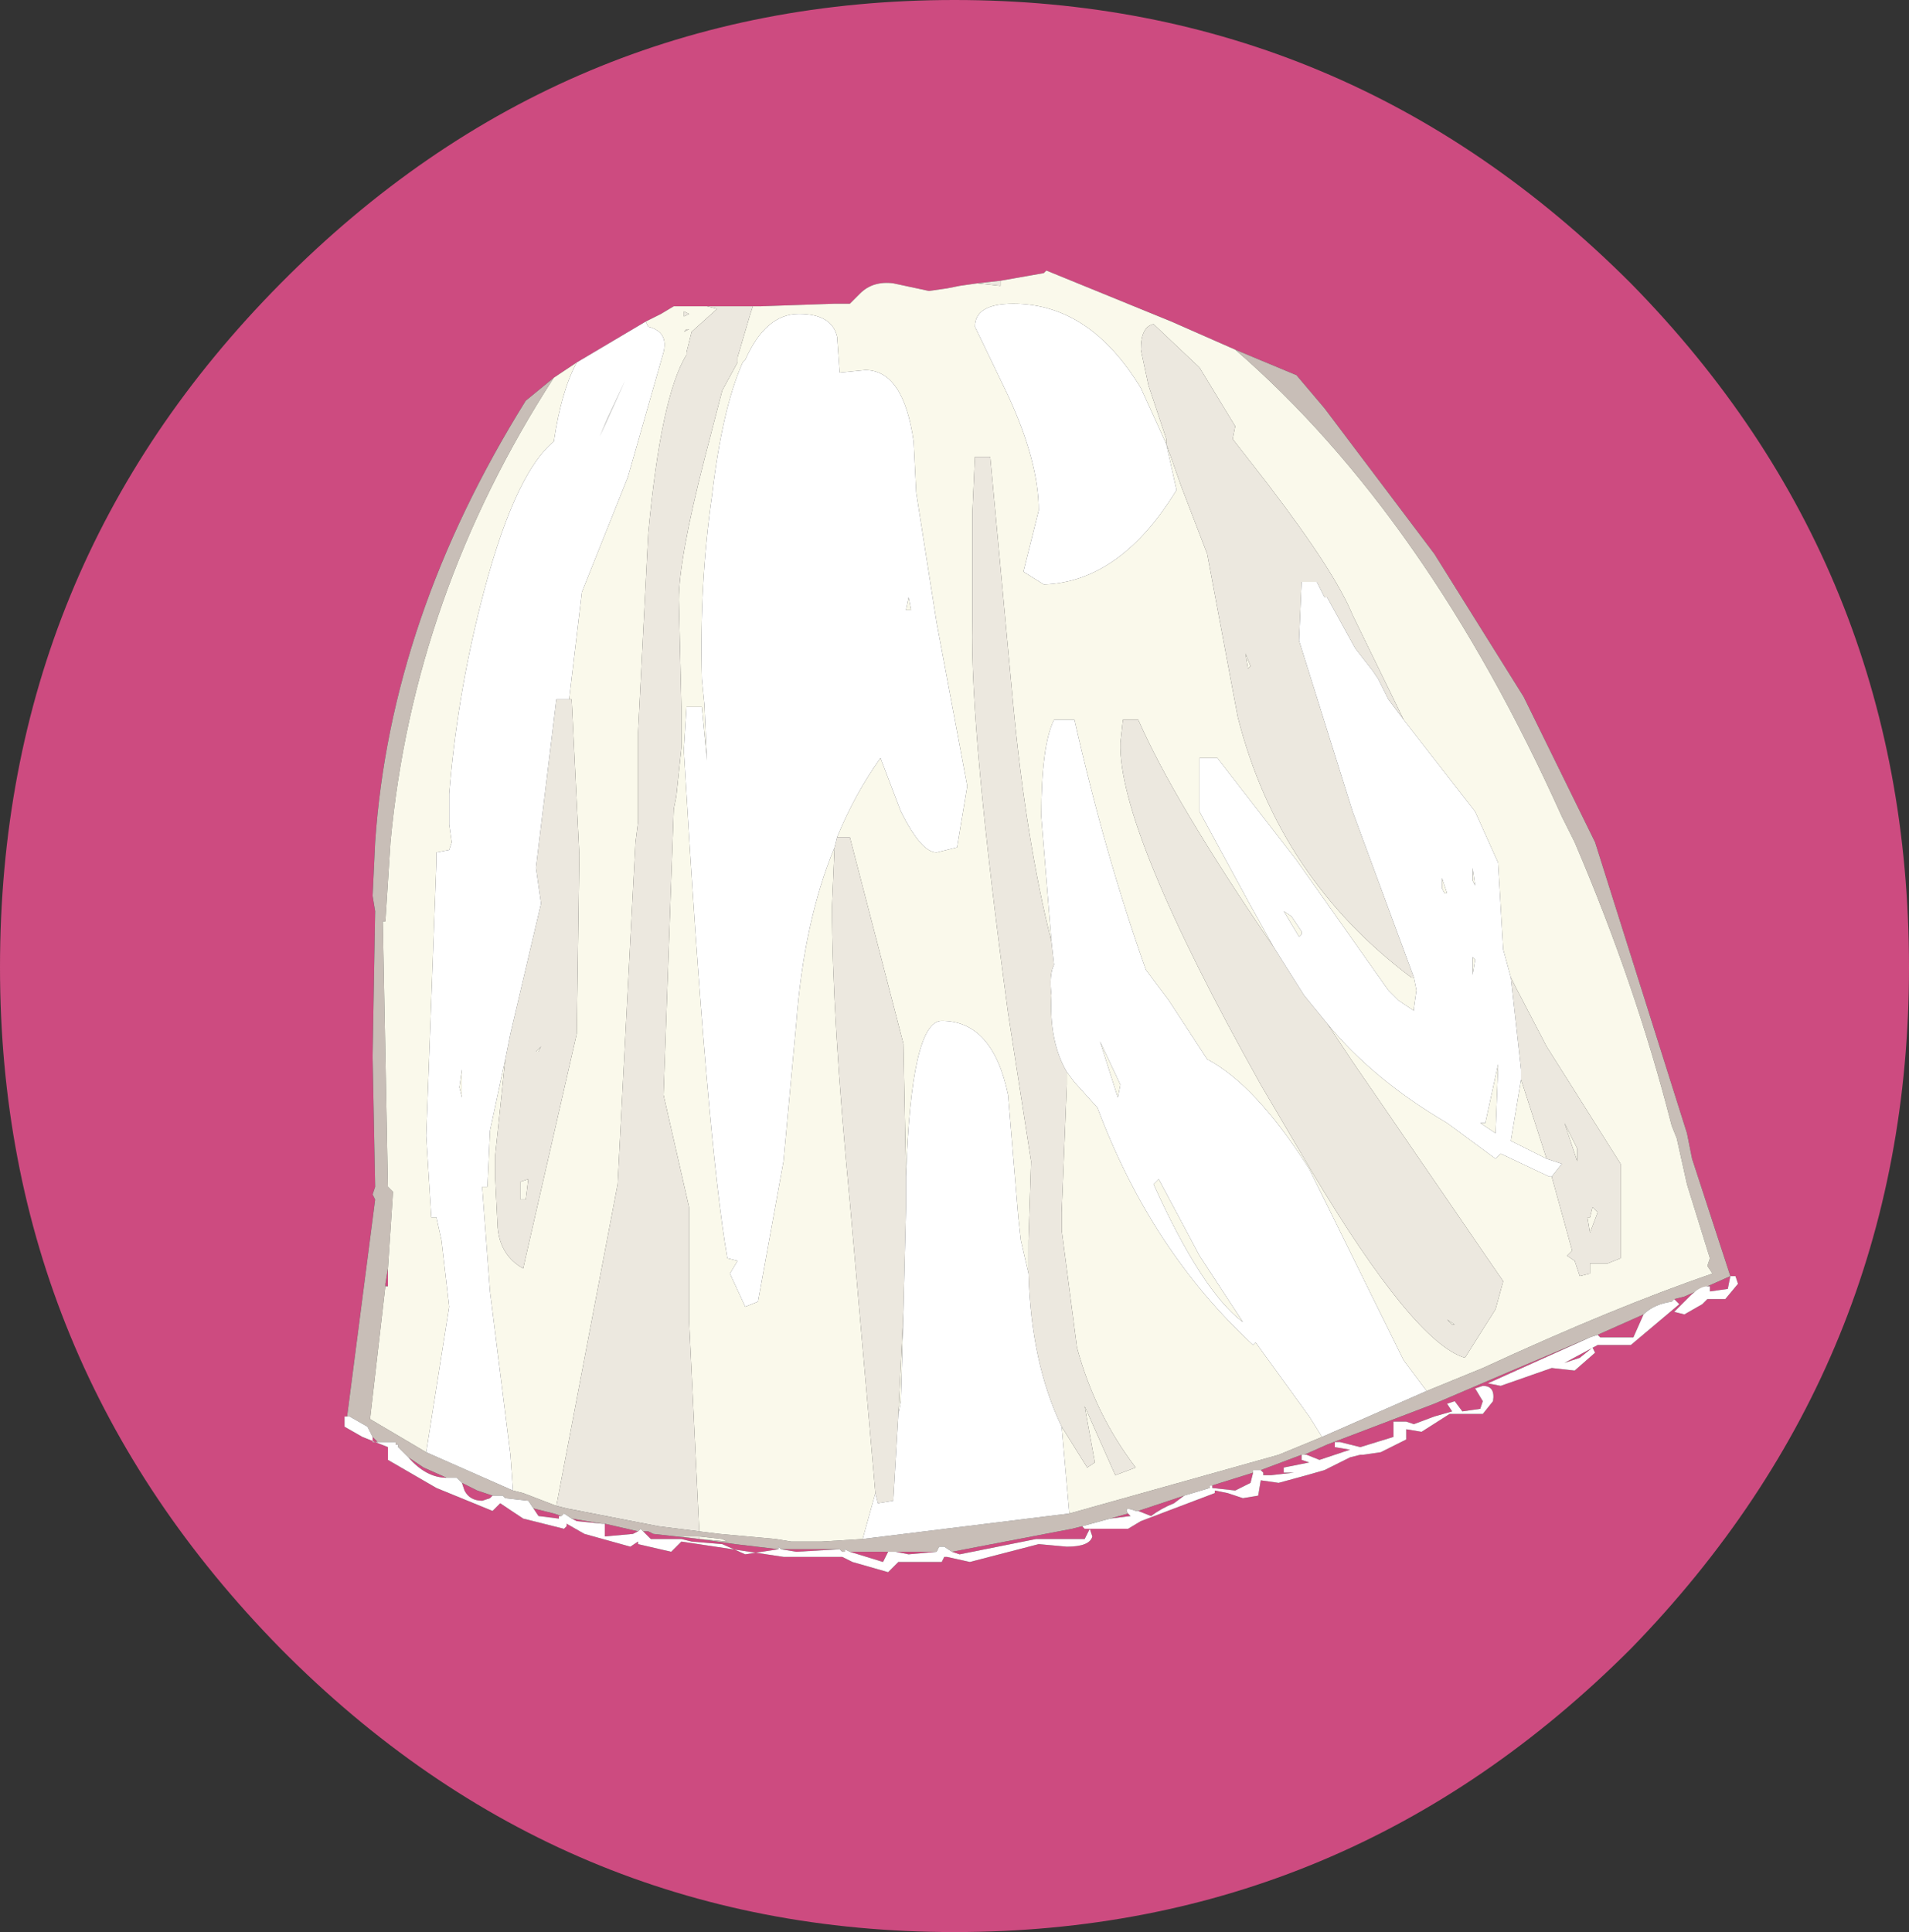
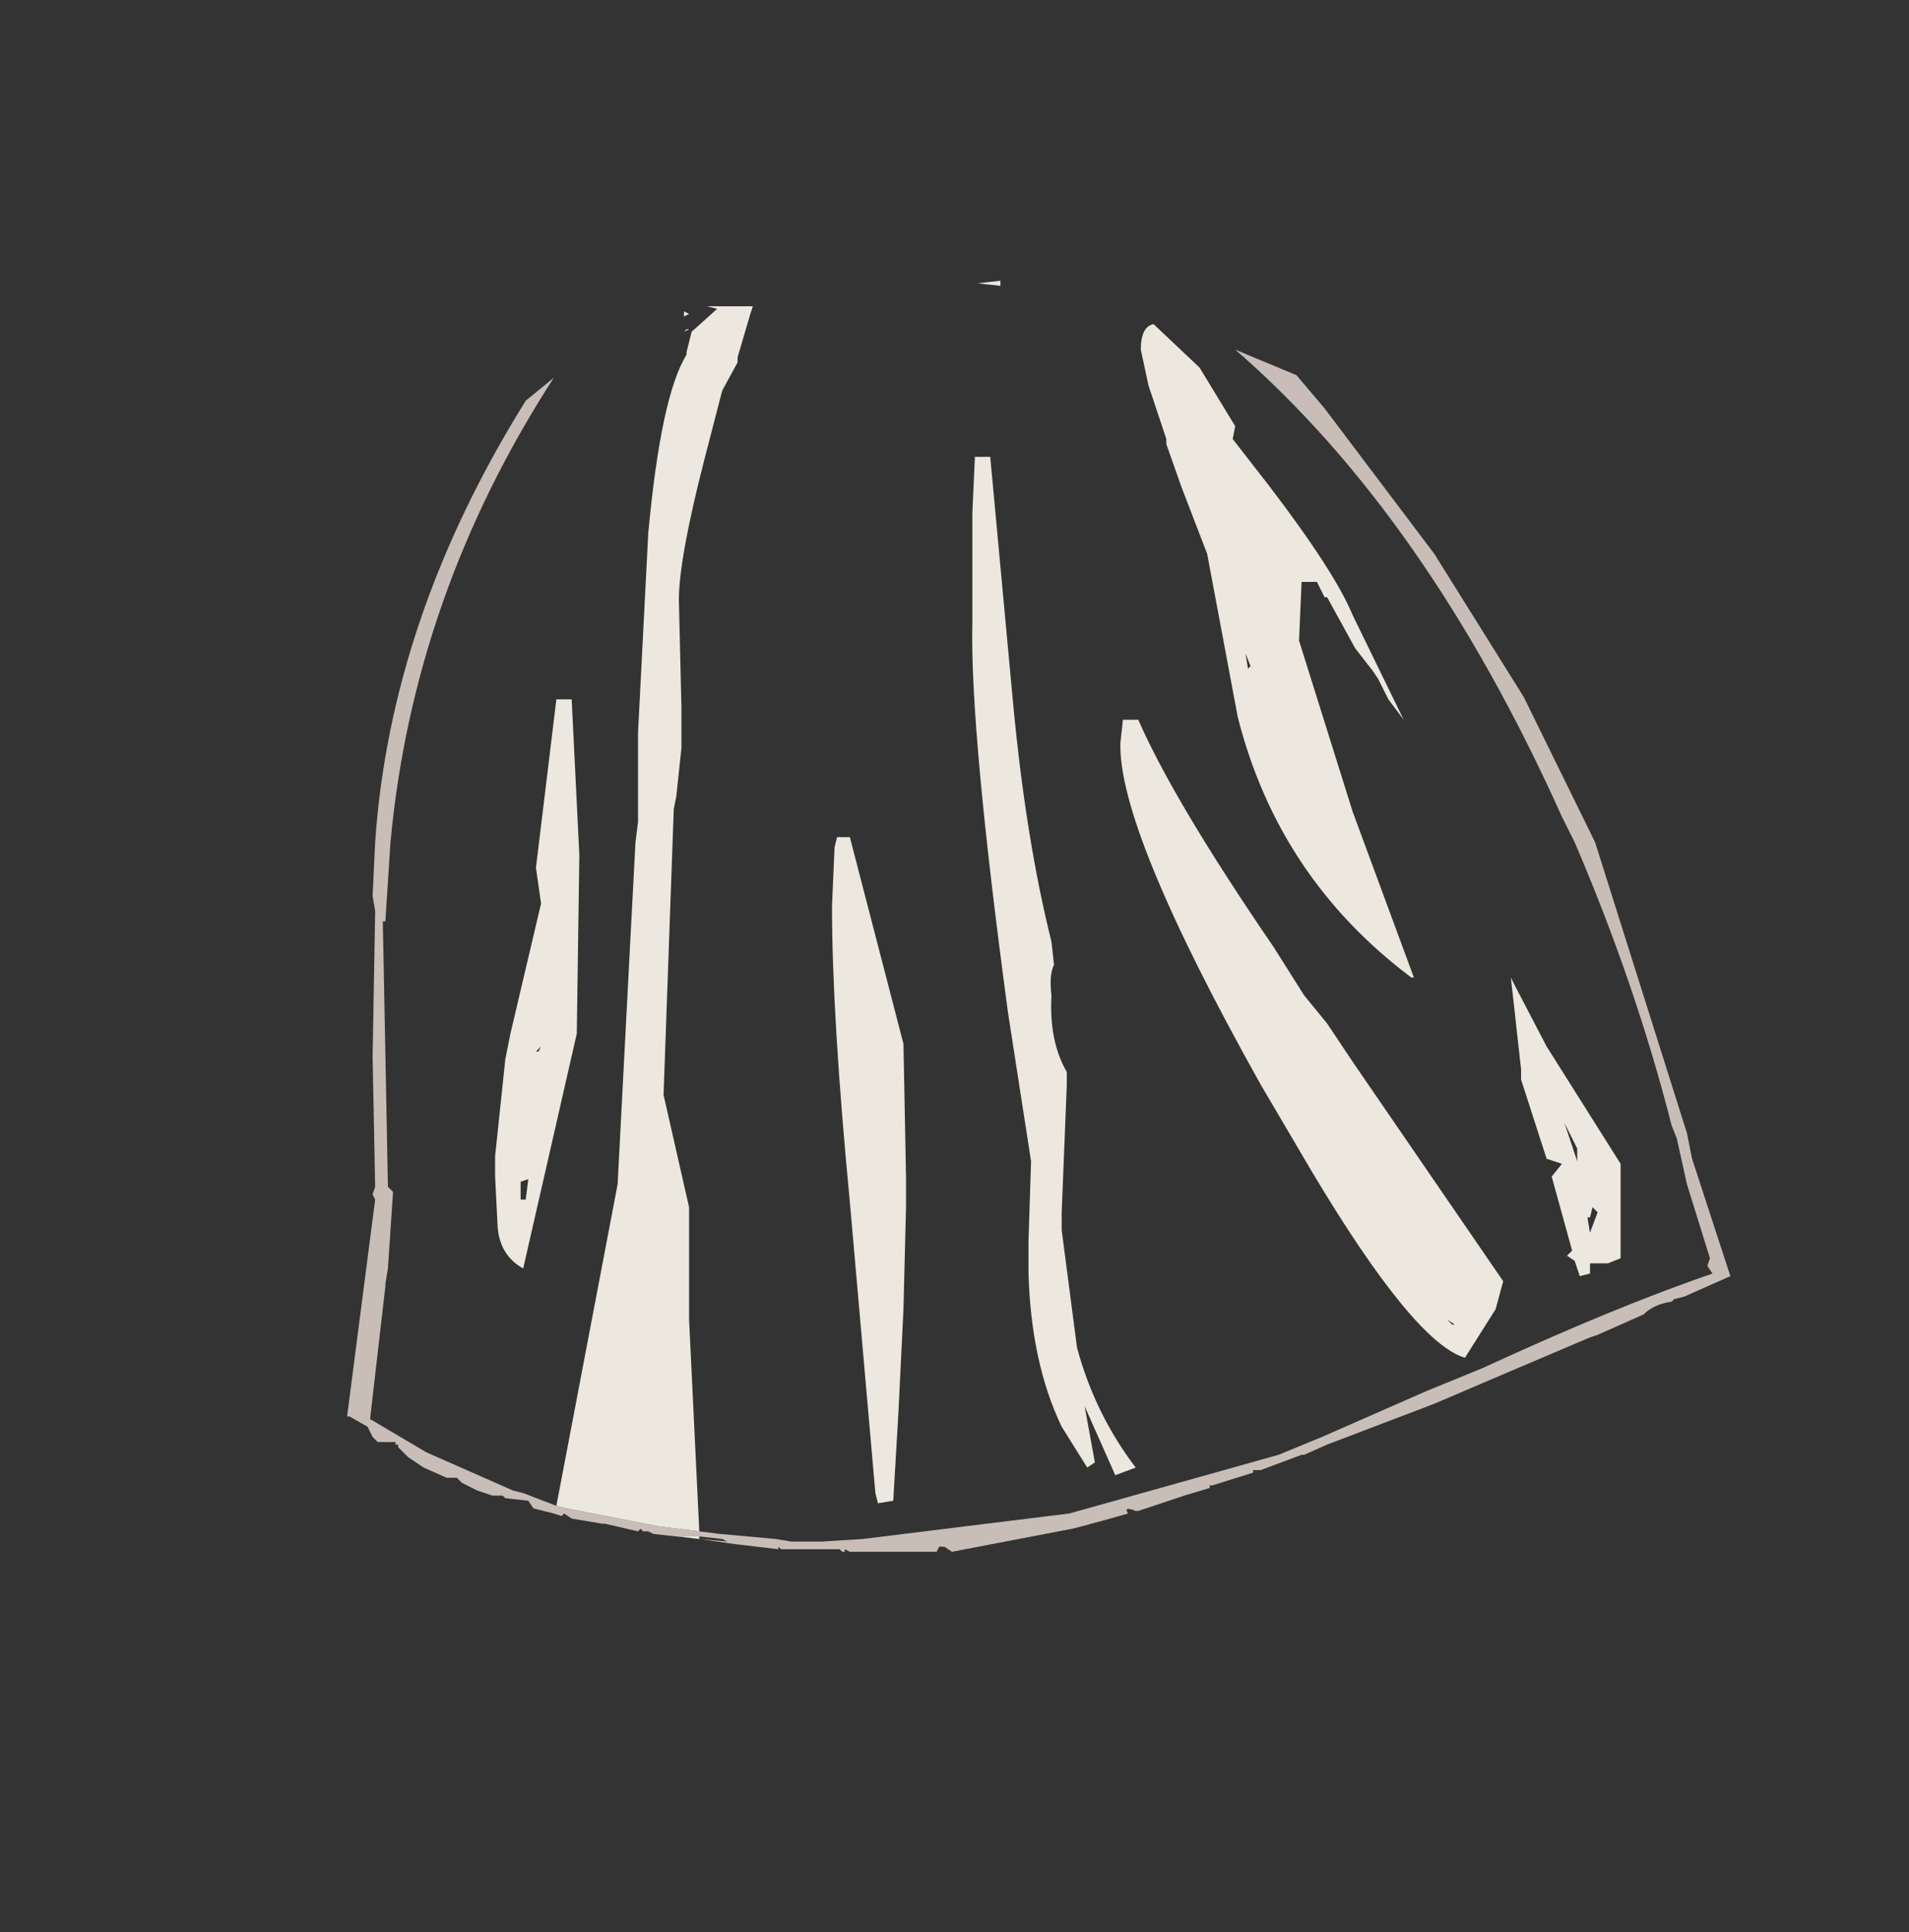
<svg xmlns="http://www.w3.org/2000/svg" height="37.85px" width="37.4px">
  <rect width="100%" height="100%" fill="#333333" stroke="none" />
  <g transform="matrix(1.0, 0.0, 0.0, 1.0, 0.0, 0.0)">
-     <path d="M24.2 6.85 L22.95 6.3 20.5 5.3 20.45 5.35 19.6 5.5 19.15 5.55 18.8 5.6 18.55 5.65 18.2 5.7 17.5 5.55 Q17.1 5.5 16.85 5.75 L16.65 5.95 16.35 5.95 14.9 6.0 14.75 6.0 13.85 6.0 13.5 6.0 13.45 6.0 13.2 6.0 12.95 6.15 12.65 6.3 11.3 7.1 10.85 7.4 10.3 7.85 Q7.65 12.1 7.35 16.5 L7.3 17.55 7.35 17.85 7.3 20.7 7.35 23.25 7.3 23.4 7.35 23.5 6.8 27.75 6.75 27.75 6.75 27.95 7.1 28.15 7.6 28.35 7.6 28.6 8.55 29.15 9.65 29.6 9.8 29.45 10.25 29.75 11.05 29.95 11.1 29.9 11.1 29.85 11.45 30.05 12.35 30.3 12.5 30.2 12.5 30.25 13.15 30.4 13.35 30.2 15.35 30.5 16.5 30.5 16.7 30.6 17.4 30.8 17.6 30.6 18.45 30.6 18.5 30.5 18.55 30.5 19.0 30.6 20.35 30.25 20.9 30.3 Q21.35 30.3 21.4 30.1 L21.35 29.95 22.1 29.95 22.35 29.8 23.8 29.25 23.8 29.2 24.05 29.25 24.35 29.35 24.65 29.3 24.7 29.0 25.05 29.05 25.6 28.9 25.95 28.8 26.45 28.55 26.65 28.5 26.7 28.5 27.05 28.45 27.55 28.2 27.55 28.0 27.85 28.05 28.4 27.7 29.05 27.7 29.25 27.45 Q29.3 27.15 29.05 27.15 L28.9 27.2 29.05 27.45 29.0 27.6 28.65 27.65 28.6 27.65 28.65 27.65 28.5 27.45 28.35 27.5 28.45 27.65 28.1 27.75 27.7 27.9 27.55 27.85 27.35 27.85 27.3 27.85 27.3 28.15 26.65 28.35 26.25 28.25 26.15 28.25 26.15 28.35 26.45 28.4 26.15 28.5 25.85 28.6 25.6 28.5 25.55 28.5 26.0 28.3 28.1 27.5 Q29.5 26.9 31.15 26.2 L29.15 27.1 29.4 27.15 30.4 26.8 30.85 26.85 31.25 26.5 31.2 26.4 30.95 26.6 30.65 26.7 31.3 26.35 31.95 26.35 32.9 25.55 32.8 25.45 33.0 25.4 33.9 25.0 33.15 22.7 33.05 22.2 31.25 16.5 29.85 13.65 28.1 10.85 25.95 8.0 25.4 7.35 24.2 6.85 M33.9 25.0 L33.85 25.25 33.5 25.3 33.5 25.2 33.45 25.2 Q33.3 25.2 33.1 25.4 L32.8 25.7 33.0 25.75 33.35 25.55 33.45 25.45 33.8 25.45 34.05 25.15 34.0 25.0 33.9 25.0 M20.6 3.7 L20.65 3.65 20.6 3.7 M37.4 18.95 Q37.4 26.7 31.95 32.3 26.4 37.85 18.7 37.85 11.0 37.85 5.5 32.3 0.0 26.7 0.0 18.95 0.0 11.1 5.5 5.55 11.0 0.0 18.7 0.0 26.4 0.0 31.95 5.55 37.4 11.1 37.4 18.95 M7.6 24.85 L7.6 25.15 7.6 25.2 7.55 25.2 7.55 25.15 7.6 24.85 M15.3 30.35 L15.65 30.35 16.45 30.35 15.6 30.4 15.3 30.35 M16.65 30.4 L16.8 30.4 17.4 30.4 17.3 30.6 16.65 30.4 M17.55 30.4 L18.2 30.4 18.35 30.4 17.8 30.45 17.55 30.4 M18.65 30.4 L21.0 29.95 21.2 29.9 21.25 29.95 21.35 29.95 21.25 30.15 20.7 30.15 20.35 30.15 20.3 30.15 18.8 30.45 18.65 30.4 M21.75 29.75 L22.1 29.65 22.15 29.7 21.75 29.75 M22.3 29.6 L23.2 29.3 23.0 29.45 Q22.75 29.55 22.55 29.7 L22.3 29.6 M23.75 29.1 L24.55 28.85 24.5 29.05 24.2 29.2 23.75 29.15 23.75 29.1 M24.7 28.8 L25.5 28.5 25.5 28.6 25.65 28.65 25.15 28.75 25.15 28.85 25.35 28.85 24.9 28.9 24.75 28.9 24.75 28.85 24.7 28.8 M11.8 29.85 L11.3 29.8 11.2 29.75 11.8 29.85 M11.0 29.7 L10.95 29.7 10.95 29.75 10.55 29.7 10.45 29.55 10.85 29.65 11.0 29.7 M9.65 29.3 L9.6 29.35 9.45 29.4 Q9.2 29.4 9.1 29.2 L9.05 29.05 9.35 29.2 9.65 29.3 M8.75 28.95 Q8.35 28.95 8.0 28.55 L8.3 28.75 8.75 28.95 M7.4 28.25 L7.3 28.25 7.3 28.15 7.4 28.25 M12.5 30.0 L12.4 30.05 11.85 30.1 11.85 29.85 12.5 30.0 M12.6 30.0 L12.7 30.0 12.8 30.05 13.7 30.15 14.4 30.25 15.25 30.35 14.6 30.45 14.15 30.25 13.55 30.2 13.35 30.15 13.25 30.15 13.3 30.15 13.15 30.15 12.75 30.15 12.6 30.0 M32.2 25.75 L32.0 26.2 31.5 26.2 31.35 26.2 31.3 26.15 32.2 25.75" fill="#cd4b80" fill-rule="evenodd" stroke="none" />
    <path d="M13.7 30.0 L14.1 30.05 15.2 30.15 15.5 30.2 16.1 30.2 16.9 30.15 20.95 29.65 25.05 28.5 25.9 28.15 27.95 27.25 29.05 26.8 Q31.65 25.6 33.55 24.95 L33.45 24.8 33.5 24.65 33.05 23.2 32.85 22.3 32.75 22.05 Q32.05 19.3 30.85 16.5 L30.6 16.0 Q27.95 10.1 24.2 6.85 L25.4 7.35 25.95 8.0 28.1 10.85 29.85 13.65 31.25 16.5 33.05 22.2 33.15 22.7 33.9 25.0 33.0 25.4 32.8 25.45 32.75 25.5 Q32.4 25.55 32.2 25.75 L31.3 26.15 31.15 26.2 Q29.5 26.9 28.1 27.5 L26.0 28.3 25.55 28.5 25.5 28.5 24.7 28.8 24.65 28.8 24.55 28.8 24.55 28.85 23.75 29.1 23.7 29.1 23.7 29.15 23.2 29.3 22.3 29.6 22.25 29.6 Q22.0 29.5 22.1 29.65 L21.75 29.75 21.2 29.9 21.0 29.95 18.65 30.4 18.5 30.3 18.4 30.3 18.35 30.4 18.2 30.4 17.55 30.4 17.4 30.4 16.8 30.4 16.65 30.4 16.55 30.35 16.55 30.4 16.5 30.4 16.45 30.35 15.65 30.35 15.3 30.35 15.25 30.3 15.25 30.35 14.4 30.25 13.7 30.15 12.8 30.05 12.7 30.0 12.6 30.0 12.55 29.95 12.5 30.0 11.85 29.85 11.8 29.85 11.2 29.75 11.05 29.65 11.0 29.7 10.85 29.65 10.45 29.55 10.35 29.4 9.9 29.35 9.85 29.3 9.65 29.3 9.35 29.2 9.05 29.05 8.95 28.95 8.75 28.95 8.3 28.75 8.0 28.55 7.8 28.35 7.8 28.3 7.75 28.3 7.75 28.25 7.6 28.25 7.45 28.25 7.4 28.25 7.3 28.15 7.2 27.95 6.85 27.75 6.8 27.75 7.35 23.5 7.3 23.4 7.35 23.25 7.3 20.7 7.35 17.85 7.3 17.55 7.35 16.5 Q7.65 12.1 10.3 7.85 L10.85 7.4 Q8.1 11.65 7.65 16.5 L7.55 18.05 7.5 18.05 7.6 23.25 7.7 23.35 7.6 24.85 7.55 25.15 7.55 25.2 7.25 27.8 8.35 28.45 10.05 29.2 10.25 29.25 10.9 29.5 11.1 29.55 12.9 29.9 13.7 30.0 M20.6 3.7 L20.65 3.65 20.6 3.7 M13.7 30.15 L14.25 30.2 14.15 30.15 13.7 30.1 13.3 30.1 13.7 30.15" fill="#c8beb7" fill-rule="evenodd" stroke="none" />
-     <path d="M19.6 5.5 L20.45 5.35 20.5 5.3 22.95 6.3 24.2 6.85 Q27.95 10.1 30.6 16.0 L30.85 16.5 Q32.05 19.3 32.75 22.05 L32.85 22.3 33.05 23.2 33.5 24.65 33.45 24.8 33.55 24.95 Q31.65 25.6 29.05 26.8 L27.95 27.25 27.5 26.65 25.65 22.9 Q24.6 21.25 23.65 20.75 L22.9 19.6 22.45 19.0 Q21.65 16.75 21.05 14.1 L20.65 14.1 Q20.4 14.6 20.4 16.0 L20.6 18.45 Q20.1 16.45 19.85 13.8 L19.4 8.95 19.1 8.95 19.05 10.05 19.05 10.6 19.05 10.85 19.05 12.2 Q19.0 14.3 19.75 19.85 L20.2 22.75 20.15 24.3 20.15 24.95 20.0 24.3 19.95 23.85 19.75 21.45 Q19.45 20.0 18.45 20.0 17.85 20.0 17.75 23.05 L17.7 20.45 16.65 16.4 16.4 16.4 Q16.75 15.55 17.25 14.85 L17.65 15.9 Q18.05 16.7 18.35 16.7 L18.75 16.6 18.95 15.4 18.35 12.2 17.95 9.65 17.9 8.65 Q17.7 7.25 16.95 7.25 L16.45 7.3 16.4 6.6 Q16.3 6.15 15.65 6.15 15.0 6.15 14.6 7.05 L14.55 7.1 Q14.15 8.0 13.95 9.7 13.7 11.45 13.75 13.3 L13.8 13.8 13.85 14.9 13.75 13.85 13.45 13.85 13.4 14.65 13.4 14.75 Q13.85 22.35 14.25 24.65 L14.45 24.7 14.3 24.95 14.6 25.6 14.85 25.5 15.35 22.75 15.6 20.05 Q15.75 18.05 16.35 16.6 L16.3 17.75 Q16.3 19.9 16.65 23.55 L17.15 29.25 16.9 30.15 16.1 30.2 15.5 30.2 15.2 30.15 14.1 30.05 13.7 30.0 13.5 25.85 13.5 23.65 13.25 22.55 13.0 21.45 13.2 15.85 13.25 15.6 13.35 14.65 13.35 13.85 13.3 11.75 Q13.3 10.95 13.8 9.0 L14.15 7.65 14.45 7.1 14.45 7.0 14.7 6.15 14.75 6.0 14.9 6.0 16.35 5.95 16.65 5.95 16.85 5.75 Q17.1 5.5 17.5 5.55 L18.2 5.7 18.55 5.65 18.8 5.6 19.15 5.55 19.6 5.6 19.6 5.5 M10.85 7.4 L11.3 7.1 Q11.0 7.65 10.85 8.65 10.05 9.3 9.4 11.9 8.95 13.7 8.8 15.55 L8.8 16.15 8.85 16.5 8.8 16.65 8.55 16.7 8.55 16.9 8.35 22.25 8.45 23.85 8.55 23.85 8.65 24.3 8.8 25.6 8.35 28.45 7.25 27.8 7.55 25.2 7.6 25.2 7.6 25.15 7.6 24.85 7.7 23.35 7.6 23.25 7.5 18.05 7.55 18.05 7.65 16.5 Q8.1 11.65 10.85 7.4 M12.65 6.3 L12.95 6.15 13.2 6.0 13.45 6.0 13.5 6.0 13.85 6.0 14.05 6.05 13.55 6.5 13.45 6.9 13.45 6.95 Q12.95 7.75 12.7 10.45 L12.5 14.35 12.5 16.1 12.45 16.5 12.35 18.4 12.1 23.2 10.9 29.5 10.25 29.25 10.05 29.2 10.0 28.5 9.8 26.9 9.6 25.3 9.45 23.3 9.45 23.25 9.55 23.25 9.6 22.15 9.9 20.75 9.7 22.65 9.7 22.75 9.7 22.8 9.7 23.05 9.75 24.05 Q9.8 24.6 10.25 24.85 L11.3 20.25 11.35 16.75 11.2 13.7 11.15 13.7 11.4 11.6 12.3 9.35 13.0 6.9 Q13.1 6.5 12.7 6.4 L12.65 6.3 M27.5 14.1 L26.5 12.05 Q26.15 11.2 24.85 9.5 L24.15 8.6 24.2 8.35 23.5 7.2 22.6 6.35 Q22.35 6.4 22.35 6.85 L22.5 7.55 22.85 8.6 22.85 8.7 23.15 9.55 23.65 10.85 24.25 14.05 Q25.05 17.2 27.65 19.15 L27.7 19.15 27.75 19.4 27.7 19.75 27.7 19.8 27.4 19.6 27.2 19.4 25.4 16.85 23.85 14.85 23.5 14.85 23.5 15.9 24.45 17.65 24.95 18.55 Q23.0 15.7 22.3 14.1 L22.0 14.1 21.95 14.55 Q21.9 16.25 24.7 21.25 L25.7 22.95 Q27.7 26.3 28.7 26.6 L29.3 25.65 29.45 25.1 26.5 20.8 26.0 20.05 Q26.9 21.15 28.35 22.0 L29.3 22.7 29.4 22.6 30.35 23.05 30.4 23.05 30.8 24.5 30.7 24.6 30.85 24.7 30.95 25.0 31.15 24.95 31.15 24.75 31.5 24.75 31.75 24.65 31.75 22.8 30.3 20.5 29.7 19.35 29.6 19.15 29.45 18.6 29.35 16.9 28.9 15.9 27.85 14.55 27.5 14.1 M28.25 17.4 L28.25 17.2 28.35 17.5 28.3 17.5 28.25 17.4 M28.85 17.25 L28.85 17.15 28.85 17.0 28.9 17.35 28.85 17.25 M25.5 18.3 L25.45 18.35 25.15 17.85 25.3 17.95 25.5 18.25 25.5 18.3 M20.45 11.45 Q21.95 11.4 23.05 9.6 L22.85 8.7 22.35 7.6 Q21.35 5.95 19.85 5.95 19.1 5.95 19.1 6.4 L19.75 7.75 Q20.35 9.05 20.35 10.0 L20.05 11.2 20.45 11.45 M24.4 12.8 L24.5 13.05 24.45 13.1 24.4 12.8 M20.9 21.0 L21.05 21.2 21.5 21.7 Q22.55 24.5 24.55 26.35 L24.6 26.3 25.65 27.75 25.9 28.15 25.05 28.5 20.95 29.65 20.8 27.95 21.3 28.75 21.45 28.65 21.25 27.55 21.85 28.9 22.25 28.75 Q21.45 27.7 21.1 26.4 L20.8 24.1 20.8 23.75 20.9 21.25 20.9 21.0 M21.9 21.5 L21.55 20.4 21.95 21.25 21.9 21.5 M29.35 20.85 L29.35 20.9 29.3 22.2 29.0 22.0 29.1 22.0 29.35 20.85 M28.85 19.1 L28.85 18.75 28.9 18.8 28.85 19.1 M22.6 23.2 L22.7 23.1 23.5 24.6 24.35 25.9 Q23.55 25.3 22.6 23.2 M29.8 21.15 L30.3 22.7 29.6 22.35 29.8 21.15 M25.95 21.3 L25.95 21.35 25.95 21.3 M31.3 23.75 L31.15 24.15 31.1 23.85 31.15 23.85 31.2 23.65 31.3 23.75 M30.65 22.0 L30.9 22.5 30.9 22.75 30.65 22.0 M13.4 6.1 L13.4 6.2 13.5 6.15 13.4 6.1 M13.45 6.45 L13.4 6.5 13.5 6.45 13.45 6.45 M11.9 8.2 L12.25 7.45 11.75 8.55 11.9 8.2 M17.8 11.7 L17.85 11.95 17.75 11.95 17.8 11.7 M9.6 20.05 L9.6 19.7 9.6 19.45 9.6 20.05 M9.05 21.5 L9.0 21.3 9.05 20.95 9.05 21.5 M10.2 23.5 L10.2 23.15 10.35 23.1 10.3 23.5 10.2 23.5 M10.5 20.6 L10.6 20.5 10.55 20.6 10.5 20.6 M17.7 25.65 L17.65 27.45 17.6 27.7 17.7 25.65 M13.7 30.15 L13.7 30.1 14.15 30.15 14.25 30.2 13.7 30.15 M28.35 25.85 L28.5 25.95 28.45 25.95 28.35 25.85" fill="#faf9eb" fill-rule="evenodd" stroke="none" />
    <path d="M19.6 5.5 L19.6 5.6 19.15 5.55 19.6 5.5 M14.75 6.0 L14.7 6.15 14.45 7.0 14.45 7.1 14.15 7.65 13.8 9.0 Q13.3 10.95 13.3 11.75 L13.35 13.85 13.35 14.65 13.25 15.6 13.2 15.85 13.0 21.45 13.25 22.55 13.5 23.65 13.5 25.85 13.7 30.0 12.9 29.9 11.1 29.55 10.9 29.5 12.1 23.2 12.35 18.4 12.45 16.5 12.5 16.1 12.5 14.35 12.7 10.45 Q12.95 7.75 13.45 6.95 L13.45 6.9 13.55 6.5 14.05 6.05 13.85 6.0 14.75 6.0 M17.15 29.25 L16.65 23.55 Q16.3 19.9 16.3 17.75 L16.35 16.6 16.4 16.4 16.65 16.4 17.7 20.45 17.75 23.05 17.75 23.35 17.75 23.65 17.7 25.65 17.6 27.7 17.5 29.4 17.2 29.45 17.15 29.25 M20.15 24.95 L20.15 24.3 20.2 22.75 19.75 19.85 Q19.0 14.3 19.05 12.2 L19.05 10.85 19.05 10.6 19.05 10.05 19.1 8.95 19.4 8.95 19.85 13.8 Q20.1 16.45 20.6 18.45 L20.65 18.9 Q20.55 19.1 20.6 19.5 20.55 20.4 20.9 21.0 L20.9 21.25 20.8 23.75 20.8 24.1 21.1 26.4 Q21.45 27.7 22.25 28.75 L21.85 28.9 21.25 27.55 21.45 28.65 21.3 28.75 20.8 27.95 Q20.2 26.7 20.15 24.95 M27.7 19.15 L27.65 19.15 Q25.05 17.2 24.25 14.05 L23.65 10.85 23.15 9.55 22.85 8.7 22.85 8.6 22.5 7.55 22.35 6.85 Q22.35 6.4 22.6 6.35 L23.5 7.2 24.2 8.35 24.15 8.6 24.85 9.5 Q26.15 11.2 26.5 12.05 L27.5 14.1 27.2 13.7 27.0 13.3 26.9 13.15 26.55 12.7 26.0 11.7 25.95 11.7 25.8 11.4 25.5 11.4 25.45 12.55 26.5 15.9 27.7 19.15 M29.6 19.15 L29.7 19.35 30.3 20.5 31.75 22.8 31.75 24.65 31.5 24.75 31.15 24.75 31.15 24.95 30.95 25.0 30.85 24.7 30.7 24.6 30.8 24.5 30.4 23.05 30.6 22.8 30.3 22.7 29.8 21.15 29.8 20.95 29.6 19.15 M26.0 20.05 L26.5 20.8 29.45 25.1 29.3 25.65 28.7 26.6 Q27.7 26.3 25.7 22.95 L24.7 21.25 Q21.9 16.25 21.95 14.55 L22.0 14.1 22.3 14.1 Q23.0 15.7 24.95 18.55 L25.55 19.5 26.0 20.05 M24.4 12.8 L24.45 13.1 24.5 13.05 24.4 12.8 M25.95 21.3 L25.95 21.35 25.95 21.3 M30.65 22.0 L30.9 22.75 30.9 22.5 30.65 22.0 M31.3 23.75 L31.2 23.65 31.15 23.85 31.1 23.85 31.15 24.15 31.3 23.75 M13.4 6.1 L13.5 6.15 13.4 6.2 13.4 6.1 M13.45 6.45 L13.5 6.45 13.4 6.5 13.45 6.45 M11.15 13.7 L11.2 13.7 11.35 16.75 11.3 20.25 10.25 24.85 Q9.8 24.6 9.75 24.05 L9.7 23.05 9.7 22.8 9.7 22.75 9.7 22.65 9.9 20.75 10.0 20.25 10.6 17.7 10.5 17.0 10.9 13.7 11.15 13.7 M15.2 19.3 L15.2 19.25 15.2 19.3 M10.5 20.6 L10.55 20.6 10.6 20.5 10.5 20.6 M10.2 23.5 L10.3 23.5 10.35 23.1 10.2 23.15 10.2 23.5 M13.7 30.1 L13.7 30.15 13.3 30.1 13.7 30.1 M28.35 25.85 L28.45 25.95 28.5 25.95 28.35 25.85" fill="#ece8df" fill-rule="evenodd" stroke="none" />
-     <path d="M16.9 30.15 L17.15 29.25 17.2 29.45 17.5 29.4 17.6 27.7 17.65 27.45 17.7 25.65 17.75 23.65 17.75 23.35 17.75 23.05 Q17.85 20.0 18.45 20.0 19.45 20.0 19.75 21.45 L19.95 23.85 20.0 24.3 20.15 24.95 Q20.2 26.7 20.8 27.95 L20.95 29.65 16.9 30.15 M16.35 16.6 Q15.75 18.05 15.6 20.05 L15.35 22.75 14.85 25.5 14.6 25.6 14.3 24.95 14.45 24.7 14.25 24.65 Q13.85 22.35 13.4 14.75 L13.4 14.65 13.45 13.85 13.75 13.85 13.85 14.9 13.8 13.8 13.75 13.3 Q13.7 11.45 13.95 9.7 14.15 8.0 14.55 7.1 L14.6 7.05 Q15.0 6.15 15.65 6.15 16.3 6.15 16.4 6.6 L16.45 7.3 16.95 7.25 Q17.7 7.25 17.9 8.65 L17.95 9.65 18.35 12.2 18.95 15.4 18.75 16.6 18.35 16.7 Q18.05 16.7 17.65 15.9 L17.25 14.85 Q16.75 15.55 16.4 16.4 L16.35 16.6 M20.6 18.45 L20.4 16.0 Q20.4 14.6 20.65 14.1 L21.05 14.1 Q21.65 16.75 22.45 19.0 L22.9 19.6 23.65 20.75 Q24.6 21.25 25.65 22.9 L27.5 26.65 27.95 27.25 25.9 28.15 25.65 27.75 24.6 26.3 24.55 26.35 Q22.55 24.5 21.5 21.7 L21.05 21.2 20.9 21.0 Q20.55 20.4 20.6 19.5 20.55 19.1 20.65 18.9 L20.6 18.45 M33.9 25.0 L34.0 25.0 34.05 25.15 33.8 25.45 33.45 25.45 33.35 25.55 33.0 25.75 32.8 25.7 33.1 25.4 Q33.3 25.2 33.45 25.2 L33.5 25.2 33.5 25.3 33.85 25.25 33.9 25.0 M32.8 25.45 L32.9 25.55 31.95 26.35 31.3 26.35 30.65 26.7 30.95 26.6 31.2 26.4 31.25 26.5 30.85 26.85 30.4 26.8 29.4 27.15 29.15 27.1 31.15 26.2 31.3 26.15 31.35 26.2 31.5 26.2 32.0 26.2 32.2 25.75 Q32.4 25.55 32.75 25.5 L32.8 25.45 M25.55 28.5 L25.6 28.5 25.85 28.6 26.15 28.5 26.45 28.4 26.15 28.35 26.15 28.25 26.25 28.25 26.65 28.35 27.3 28.15 27.3 27.85 27.35 27.85 27.55 27.85 27.7 27.9 28.1 27.75 28.45 27.65 28.35 27.5 28.5 27.45 28.65 27.65 28.6 27.65 28.65 27.65 29.0 27.6 29.05 27.45 28.9 27.2 29.05 27.15 Q29.3 27.15 29.25 27.45 L29.05 27.7 28.4 27.7 27.85 28.05 27.55 28.0 27.55 28.2 27.05 28.45 26.7 28.5 26.65 28.5 26.45 28.55 25.95 28.8 25.6 28.9 25.05 29.05 24.7 29.0 24.65 29.3 24.35 29.35 24.05 29.25 23.8 29.2 23.8 29.25 22.35 29.8 22.1 29.95 21.35 29.95 21.4 30.1 Q21.35 30.3 20.9 30.3 L20.35 30.25 19.0 30.6 18.55 30.5 18.5 30.5 18.45 30.6 17.6 30.6 17.4 30.8 16.7 30.6 16.5 30.5 15.35 30.5 13.35 30.2 13.15 30.4 12.5 30.25 12.5 30.2 12.35 30.3 11.45 30.05 11.1 29.85 11.1 29.9 11.05 29.95 10.25 29.75 9.8 29.45 9.65 29.6 8.55 29.15 7.6 28.6 7.6 28.35 7.1 28.15 6.75 27.95 6.75 27.75 6.8 27.75 6.85 27.75 7.2 27.95 7.3 28.15 7.3 28.25 7.4 28.25 7.45 28.25 7.6 28.25 7.75 28.25 7.75 28.3 7.8 28.3 7.8 28.35 8.0 28.55 Q8.35 28.95 8.75 28.95 L8.95 28.95 9.05 29.05 9.1 29.2 Q9.2 29.4 9.45 29.4 L9.6 29.35 9.65 29.3 9.85 29.3 9.9 29.35 10.35 29.4 10.45 29.55 10.55 29.7 10.95 29.75 10.95 29.7 11.0 29.7 11.05 29.65 11.2 29.75 11.3 29.8 11.8 29.85 11.85 29.85 11.85 30.1 12.4 30.05 12.5 30.0 12.55 29.95 12.6 30.0 12.75 30.15 13.15 30.15 13.3 30.15 13.25 30.15 13.35 30.15 13.55 30.2 14.15 30.25 14.6 30.45 15.25 30.35 15.25 30.3 15.3 30.35 15.6 30.4 16.45 30.35 16.5 30.4 16.55 30.4 16.55 30.35 16.65 30.4 17.3 30.6 17.4 30.4 17.55 30.4 17.8 30.45 18.35 30.4 18.4 30.3 18.5 30.3 18.65 30.4 18.8 30.45 20.3 30.15 20.35 30.15 20.7 30.15 21.25 30.15 21.35 29.95 21.25 29.95 21.2 29.9 21.75 29.75 22.15 29.7 22.1 29.65 Q22.0 29.5 22.25 29.6 L22.3 29.6 22.55 29.7 Q22.75 29.55 23.0 29.45 L23.2 29.3 23.7 29.15 23.7 29.1 23.75 29.1 23.75 29.15 24.2 29.2 24.5 29.05 24.55 28.85 24.55 28.8 24.65 28.8 24.7 28.8 24.75 28.85 24.75 28.9 24.9 28.9 25.35 28.85 25.15 28.85 25.15 28.75 25.65 28.65 25.5 28.6 25.5 28.5 25.55 28.5 M11.3 7.1 L12.65 6.3 12.7 6.4 Q13.1 6.5 13.0 6.9 L12.3 9.35 11.4 11.6 11.15 13.7 10.9 13.7 10.5 17.0 10.6 17.7 10.0 20.25 9.9 20.75 9.6 22.15 9.55 23.25 9.45 23.25 9.45 23.3 9.6 25.3 9.8 26.9 10.0 28.5 10.05 29.2 8.35 28.45 8.8 25.6 8.65 24.3 8.55 23.85 8.45 23.85 8.35 22.25 8.55 16.9 8.55 16.7 8.8 16.65 8.85 16.5 8.8 16.15 8.8 15.55 Q8.95 13.7 9.4 11.9 10.05 9.3 10.85 8.65 11.0 7.65 11.3 7.1 M27.5 14.1 L27.85 14.55 28.9 15.9 29.35 16.9 29.45 18.6 29.6 19.15 29.8 20.95 29.8 21.15 29.6 22.35 30.3 22.7 30.6 22.8 30.4 23.05 30.35 23.05 29.4 22.6 29.3 22.7 28.35 22.0 Q26.9 21.15 26.0 20.05 L25.55 19.5 24.95 18.55 24.45 17.65 23.5 15.9 23.5 14.85 23.85 14.85 25.4 16.85 27.2 19.4 27.4 19.6 27.7 19.8 27.7 19.75 27.75 19.4 27.7 19.15 26.5 15.9 25.45 12.55 25.5 11.4 25.8 11.4 25.95 11.7 26.0 11.7 26.55 12.7 26.9 13.15 27.0 13.3 27.2 13.7 27.5 14.1 M20.45 11.45 L20.05 11.2 20.35 10.0 Q20.35 9.05 19.75 7.75 L19.1 6.4 Q19.1 5.95 19.85 5.95 21.35 5.95 22.35 7.6 L22.85 8.7 23.05 9.6 Q21.95 11.4 20.45 11.45 M25.5 18.3 L25.5 18.25 25.3 17.95 25.15 17.85 25.45 18.35 25.5 18.3 M28.85 17.25 L28.9 17.35 28.85 17.0 28.85 17.15 28.85 17.25 M28.25 17.4 L28.3 17.5 28.35 17.5 28.25 17.2 28.25 17.4 M21.9 21.5 L21.95 21.25 21.55 20.4 21.9 21.5 M22.6 23.2 Q23.55 25.3 24.35 25.9 L23.5 24.6 22.7 23.1 22.6 23.2 M28.85 19.1 L28.9 18.8 28.85 18.75 28.85 19.1 M29.35 20.85 L29.1 22.0 29.0 22.0 29.3 22.2 29.35 20.9 29.35 20.85 M11.9 8.2 L11.75 8.55 12.25 7.45 11.9 8.2 M17.8 11.7 L17.75 11.95 17.85 11.95 17.8 11.7 M9.05 21.5 L9.05 20.95 9.0 21.3 9.05 21.5 M9.6 20.05 L9.6 19.45 9.6 19.7 9.6 20.05 M15.2 19.3 L15.2 19.25 15.2 19.3" fill="#ffffff" fill-rule="evenodd" stroke="none" />
  </g>
</svg>